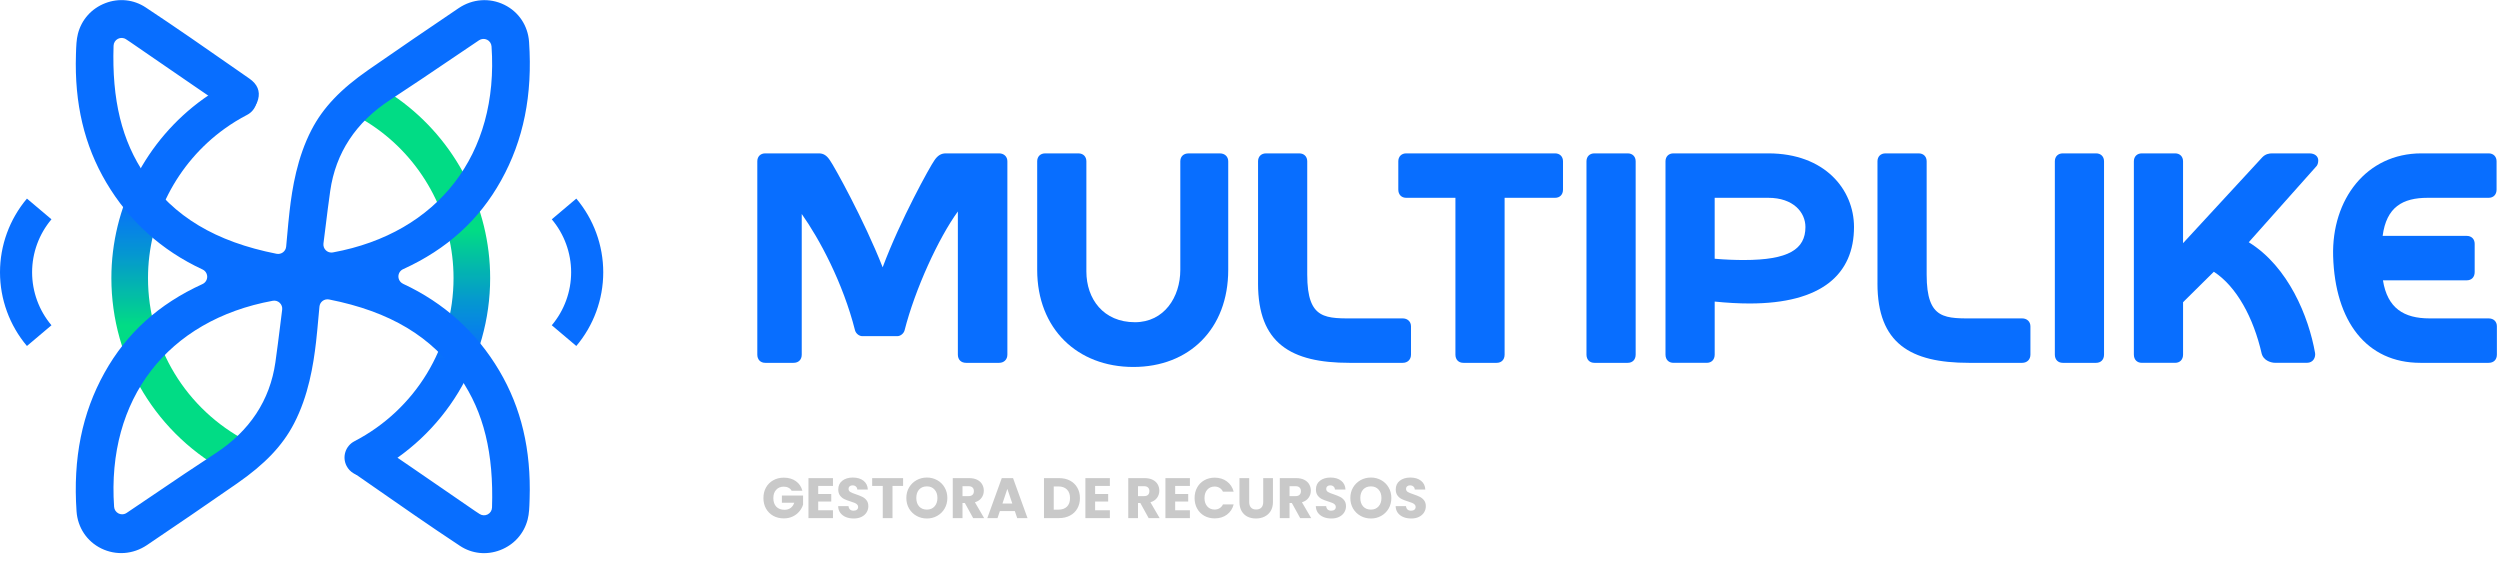
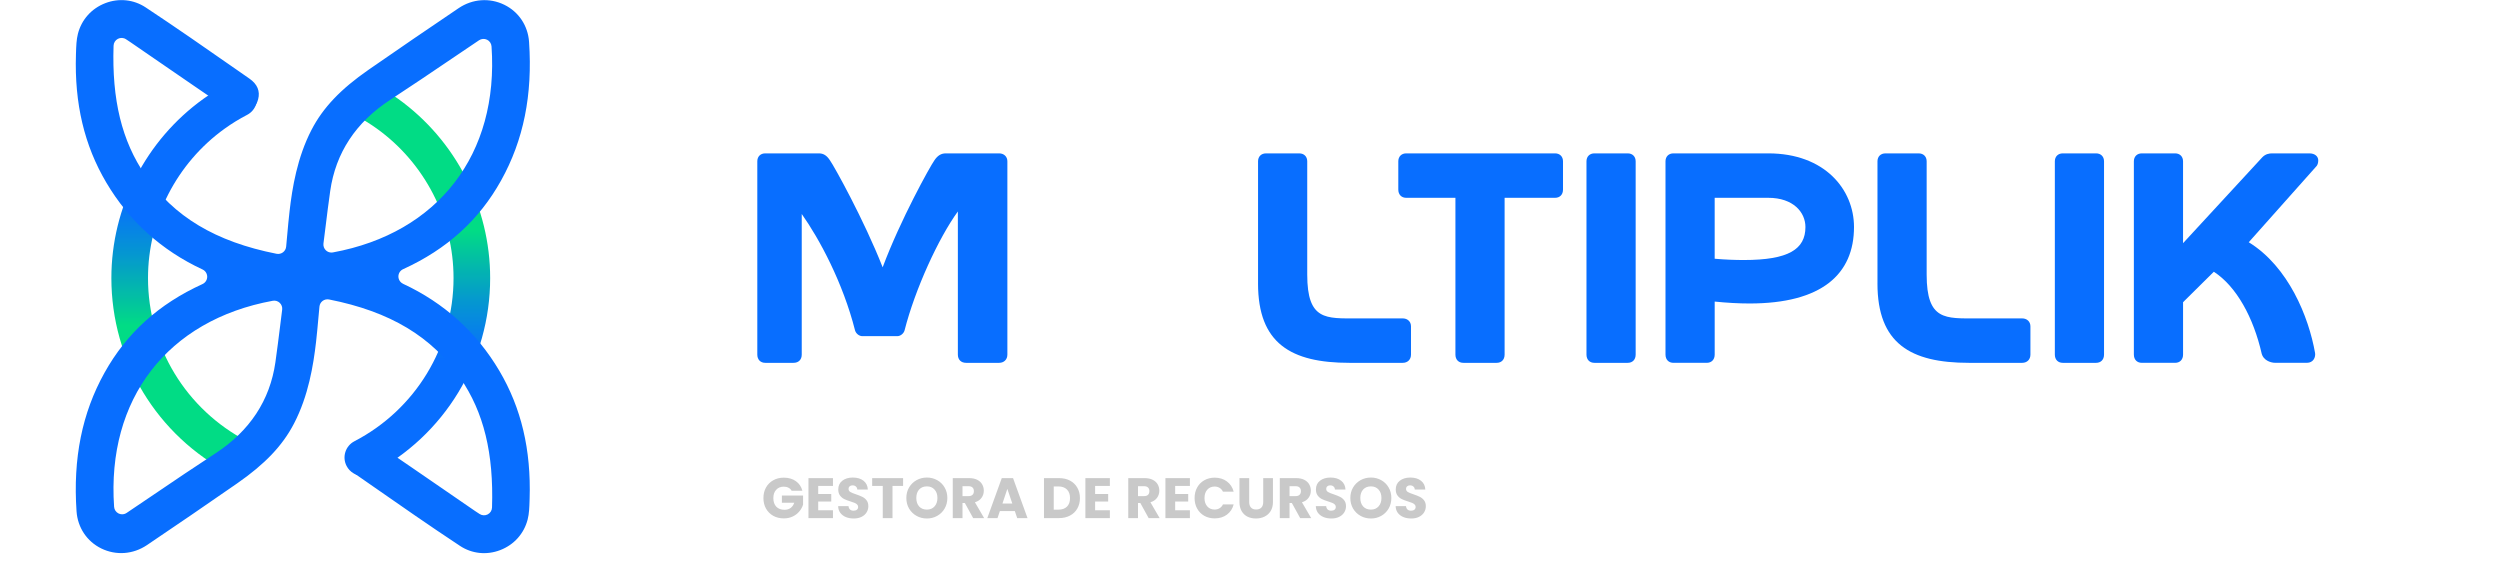
<svg xmlns="http://www.w3.org/2000/svg" width="178" height="40" viewBox="0 0 178 40" fill="none">
  <g clip-path="url(#clip0_4375_6273)">
    <path d="M53.92 25.246V11.485C53.92 11.146 54.146 10.92 54.486 10.92H58.304C58.642 10.92 58.869 11.078 59.094 11.418C59.388 11.825 61.512 15.643 62.845 19.032C64.11 15.643 66.234 11.824 66.528 11.418C66.754 11.079 67.003 10.92 67.341 10.92H71.138C71.476 10.92 71.725 11.146 71.725 11.485V25.246C71.725 25.607 71.476 25.834 71.138 25.834H68.787C68.426 25.834 68.2 25.607 68.2 25.246V15.055C66.822 16.953 65.15 20.591 64.404 23.528C64.337 23.754 64.11 23.935 63.885 23.935H61.4C61.173 23.935 60.948 23.754 60.88 23.528C60.022 20.139 58.349 17.021 57.084 15.236V25.246C57.084 25.607 56.858 25.834 56.497 25.834H54.486C54.147 25.834 53.92 25.607 53.92 25.246Z" fill="#086EFF" />
-     <path d="M73.848 19.214V11.486C73.848 11.148 74.073 10.921 74.413 10.921H76.785C77.124 10.921 77.35 11.148 77.35 11.486V19.327C77.35 21.293 78.57 22.942 80.807 22.942C82.886 22.942 84.038 21.157 84.038 19.214V11.487C84.038 11.148 84.265 10.922 84.626 10.922H86.863C87.202 10.922 87.45 11.148 87.45 11.487V19.214C87.45 23.417 84.671 26.128 80.694 26.128C76.717 26.128 73.848 23.417 73.848 19.214V19.214Z" fill="#086EFF" />
    <path d="M89.573 20.185V11.486C89.573 11.148 89.798 10.921 90.138 10.921H92.51C92.848 10.921 93.075 11.148 93.075 11.486V19.552C93.075 22.829 94.408 22.67 96.644 22.67H99.876C100.214 22.67 100.463 22.897 100.463 23.235V25.246C100.463 25.608 100.214 25.834 99.876 25.834H96.079C91.922 25.834 89.572 24.455 89.572 20.185H89.573Z" fill="#086EFF" />
    <path d="M111.286 11.486V13.497C111.286 13.858 111.059 14.084 110.721 14.084H107.128V25.246C107.128 25.608 106.902 25.834 106.563 25.834H104.191C103.852 25.834 103.626 25.608 103.626 25.246V14.084H100.124C99.785 14.084 99.559 13.857 99.559 13.497V11.486C99.559 11.147 99.785 10.92 100.124 10.92H110.721C111.059 10.92 111.286 11.147 111.286 11.486Z" fill="#086EFF" />
    <path d="M112.957 25.246V11.486C112.957 11.147 113.183 10.92 113.522 10.92H115.894C116.233 10.92 116.459 11.147 116.459 11.486V25.246C116.459 25.608 116.233 25.834 115.894 25.834H113.522C113.183 25.834 112.957 25.608 112.957 25.246Z" fill="#086EFF" />
    <path d="M118.583 25.246V11.486C118.583 11.147 118.809 10.92 119.148 10.92H125.904C129.926 10.92 132.005 13.497 132.005 16.163C132.005 19.529 129.7 21.608 124.571 21.608C123.803 21.608 122.967 21.562 122.086 21.472V25.245C122.086 25.607 121.86 25.833 121.521 25.833H119.149C118.81 25.833 118.584 25.607 118.584 25.245L118.583 25.246ZM128.547 16.163C128.547 15.123 127.689 14.084 125.903 14.084H122.085V18.422C122.853 18.49 123.554 18.513 124.164 18.513C127.35 18.513 128.547 17.745 128.547 16.163Z" fill="#086EFF" />
    <path d="M133.676 20.185V11.486C133.676 11.148 133.901 10.921 134.241 10.921H136.613C136.951 10.921 137.178 11.148 137.178 11.486V19.552C137.178 22.829 138.511 22.67 140.748 22.67H143.979C144.317 22.67 144.566 22.897 144.566 23.235V25.246C144.566 25.608 144.317 25.834 143.979 25.834H140.182C136.025 25.834 133.675 24.455 133.675 20.185H133.676Z" fill="#086EFF" />
    <path d="M146.305 25.246V11.486C146.305 11.147 146.531 10.92 146.87 10.92H149.242C149.581 10.92 149.807 11.147 149.807 11.486V25.246C149.807 25.608 149.581 25.834 149.242 25.834H146.87C146.531 25.834 146.305 25.608 146.305 25.246Z" fill="#086EFF" />
    <path d="M151.931 25.246V11.486C151.931 11.147 152.157 10.92 152.496 10.92H154.868C155.207 10.92 155.433 11.147 155.433 11.486V17.315L161.082 11.192C161.308 10.965 161.556 10.92 161.782 10.92H164.426C164.833 10.92 165.059 11.147 165.059 11.418C165.059 11.599 165.013 11.779 164.878 11.893L160.111 17.247C162.935 18.987 164.381 22.557 164.833 25.133C164.879 25.427 164.72 25.833 164.245 25.833H162.009C161.602 25.833 161.15 25.607 161.037 25.2C160.449 22.602 159.229 20.388 157.625 19.348L155.434 21.517V25.245C155.434 25.607 155.208 25.833 154.869 25.833H152.497C152.158 25.833 151.932 25.607 151.932 25.245L151.931 25.246Z" fill="#086EFF" />
-     <path d="M166.119 18.241C166.006 14.197 168.491 10.92 172.401 10.92H177.191C177.53 10.92 177.756 11.147 177.756 11.486V13.497C177.756 13.858 177.53 14.084 177.191 14.084H172.853C171.068 14.084 169.916 14.739 169.644 16.795H175.632C175.971 16.795 176.197 17.022 176.197 17.36V19.371C176.197 19.733 175.971 19.959 175.632 19.959H169.666C169.983 21.947 171.157 22.67 172.988 22.67H177.19C177.552 22.67 177.778 22.897 177.778 23.235V25.246C177.778 25.608 177.552 25.834 177.19 25.834H172.332C168.491 25.834 166.255 22.874 166.119 18.241H166.119Z" fill="#086EFF" />
    <path d="M25.834 33.88C25.364 33.88 24.909 33.624 24.677 33.177C24.345 32.539 24.593 31.752 25.232 31.419C29.587 29.154 32.292 24.7 32.292 19.797C32.292 15.593 30.251 11.615 26.832 9.158C26.331 8.798 25.793 8.468 25.232 8.176C24.593 7.843 24.345 7.056 24.677 6.418C25.01 5.779 25.797 5.532 26.435 5.863C27.106 6.213 27.752 6.609 28.354 7.041C32.452 9.988 34.899 14.755 34.899 19.797C34.899 25.676 31.656 31.016 26.435 33.732C26.243 33.831 26.037 33.879 25.834 33.879V33.88Z" fill="url(#paint0_linear_4375_6273)" />
    <path d="M16.995 33.88C16.792 33.88 16.586 33.832 16.394 33.733C11.173 31.017 7.93 25.677 7.93 19.798C7.93 14.757 10.377 9.988 14.476 7.042C15.077 6.61 15.722 6.214 16.394 5.864C17.033 5.532 17.82 5.78 18.152 6.419C18.485 7.057 18.236 7.844 17.598 8.177C17.036 8.468 16.498 8.799 15.998 9.159C12.579 11.616 10.538 15.594 10.538 19.798C10.538 24.701 13.243 29.154 17.598 31.42C18.236 31.753 18.485 32.54 18.153 33.178C17.921 33.624 17.466 33.88 16.996 33.88L16.995 33.88Z" fill="url(#paint1_linear_4375_6273)" />
    <path d="M28.697 20.203C28.495 20.109 28.366 19.906 28.366 19.683C28.367 19.46 28.498 19.258 28.701 19.166C31.823 17.741 34.105 15.675 35.678 12.85C37.277 9.979 37.928 6.752 37.669 2.981C37.59 1.828 36.931 0.841 35.907 0.34C34.857 -0.173 33.642 -0.084 32.659 0.578C30.58 1.979 28.42 3.456 26.239 4.969C24.25 6.349 23 7.665 22.185 9.236C21.159 11.213 20.807 13.38 20.616 15.046C20.552 15.598 20.502 16.152 20.451 16.72C20.426 16.997 20.401 17.278 20.374 17.563C20.359 17.724 20.275 17.87 20.146 17.967C20.017 18.063 19.853 18.1 19.694 18.07C15.343 17.209 12.37 15.427 10.336 12.46C8.675 10.037 7.96 7.111 8.086 3.253C8.093 3.046 8.211 2.859 8.394 2.764C8.578 2.67 8.799 2.68 8.972 2.795L9.112 2.887C9.189 2.939 9.243 2.973 9.295 3.009L11.376 4.44C13.029 5.576 14.681 6.713 16.34 7.841C16.713 8.094 17.155 8.153 17.557 8.004C17.962 7.853 18.261 7.515 18.378 7.076C18.534 6.488 18.325 5.99 17.757 5.596L16.759 4.901C14.676 3.449 12.522 1.948 10.371 0.527C9.515 -0.038 8.468 -0.147 7.5 0.224C6.518 0.602 5.807 1.396 5.548 2.404C5.44 2.821 5.427 3.282 5.411 3.771L5.408 3.88C5.296 7.37 6.002 10.352 7.568 12.998C9.194 15.745 11.5 17.828 14.422 19.187C14.625 19.281 14.753 19.485 14.753 19.707C14.752 19.93 14.621 20.132 14.418 20.225C11.296 21.649 9.014 23.716 7.441 26.54C5.842 29.41 5.191 32.639 5.45 36.409C5.53 37.562 6.189 38.55 7.213 39.051C8.263 39.563 9.476 39.474 10.46 38.813C12.537 37.414 14.697 35.937 16.88 34.421C18.869 33.041 20.119 31.726 20.934 30.156C21.961 28.178 22.311 26.012 22.503 24.345C22.567 23.786 22.617 23.225 22.669 22.649C22.694 22.379 22.718 22.106 22.745 21.828C22.76 21.667 22.843 21.521 22.972 21.424C23.101 21.328 23.266 21.292 23.425 21.321C27.776 22.182 30.749 23.965 32.782 26.931C34.444 29.354 35.159 32.28 35.032 36.137C35.026 36.344 34.908 36.531 34.724 36.626C34.54 36.721 34.32 36.71 34.147 36.596L34.004 36.502C33.928 36.453 33.875 36.418 33.823 36.383L31.694 34.919C30.058 33.793 28.421 32.667 26.778 31.55C26.54 31.389 26.275 31.306 26.009 31.306C25.857 31.306 25.706 31.333 25.561 31.387C25.156 31.538 24.857 31.877 24.741 32.316C24.585 32.903 24.793 33.401 25.361 33.796L26.397 34.517C28.468 35.96 30.609 37.453 32.747 38.864C33.602 39.43 34.649 39.539 35.617 39.167C36.599 38.789 37.309 37.995 37.569 36.987C37.677 36.569 37.691 36.106 37.706 35.617L37.709 35.512C37.821 32.022 37.114 29.04 35.549 26.394C33.923 23.647 31.617 21.564 28.695 20.205L28.697 20.203ZM20.09 22.051C20.04 22.443 19.991 22.832 19.944 23.22C19.836 24.084 19.73 24.938 19.609 25.79C19.222 28.5 17.784 30.684 15.336 32.281C13.867 33.238 12.384 34.242 10.95 35.214C10.307 35.649 9.661 36.085 9.013 36.522C8.917 36.586 8.806 36.618 8.694 36.618C8.609 36.618 8.523 36.599 8.443 36.56C8.26 36.47 8.138 36.29 8.124 36.086C7.589 28.414 11.917 22.793 19.421 21.415C19.6 21.381 19.784 21.436 19.917 21.562C20.049 21.687 20.114 21.868 20.091 22.049L20.09 22.051ZM23.597 17.982C23.452 17.982 23.311 17.927 23.204 17.825C23.072 17.7 23.007 17.518 23.03 17.337C23.081 16.937 23.131 16.539 23.18 16.143C23.286 15.288 23.39 14.442 23.511 13.598C23.898 10.888 25.336 8.705 27.784 7.108C29.251 6.151 30.733 5.148 32.166 4.178C32.81 3.742 33.457 3.304 34.108 2.867C34.277 2.754 34.494 2.739 34.678 2.828C34.861 2.917 34.982 3.098 34.997 3.302C35.532 10.974 31.203 16.596 23.7 17.973C23.666 17.979 23.631 17.982 23.597 17.982V17.982Z" fill="#086EFF" />
-     <path d="M41.033 24.634L39.287 23.159C40.175 22.106 40.665 20.767 40.665 19.387C40.665 18.007 40.175 16.668 39.287 15.615L41.033 14.14C42.27 15.605 42.951 17.468 42.951 19.387C42.951 21.306 42.27 23.169 41.033 24.634Z" fill="#086EFF" />
-     <path d="M1.918 24.634C0.681 23.169 0 21.306 0 19.387C0 17.468 0.681 15.605 1.918 14.14L3.664 15.615C2.776 16.668 2.286 18.007 2.286 19.387C2.286 20.767 2.776 22.106 3.664 23.159L1.918 24.634Z" fill="#086EFF" />
    <path d="M56.364 34.942C56.312 34.847 56.238 34.776 56.141 34.727C56.046 34.676 55.934 34.65 55.804 34.65C55.58 34.65 55.4 34.724 55.264 34.873C55.129 35.019 55.062 35.215 55.062 35.461C55.062 35.723 55.132 35.929 55.273 36.078C55.416 36.224 55.612 36.297 55.861 36.297C56.031 36.297 56.174 36.253 56.291 36.167C56.41 36.08 56.496 35.956 56.55 35.794H55.67V35.283H57.179V35.928C57.127 36.1 57.039 36.261 56.915 36.41C56.794 36.559 56.638 36.679 56.449 36.771C56.26 36.863 56.046 36.909 55.808 36.909C55.527 36.909 55.275 36.848 55.054 36.726C54.835 36.602 54.663 36.43 54.538 36.211C54.417 35.992 54.356 35.742 54.356 35.461C54.356 35.18 54.417 34.93 54.538 34.711C54.663 34.489 54.835 34.317 55.054 34.196C55.273 34.071 55.523 34.009 55.804 34.009C56.145 34.009 56.431 34.092 56.664 34.257C56.899 34.422 57.054 34.65 57.13 34.942H56.364ZM58.256 34.597V35.173H59.185V35.709H58.256V36.333H59.307V36.889H57.563V34.042H59.307V34.597H58.256ZM60.787 36.917C60.579 36.917 60.392 36.883 60.227 36.816C60.063 36.748 59.93 36.648 59.83 36.516C59.733 36.383 59.681 36.224 59.676 36.037H60.414C60.425 36.142 60.461 36.224 60.524 36.28C60.586 36.334 60.667 36.361 60.767 36.361C60.87 36.361 60.951 36.339 61.01 36.292C61.07 36.244 61.099 36.178 61.099 36.094C61.099 36.023 61.075 35.965 61.026 35.919C60.98 35.873 60.922 35.836 60.852 35.806C60.785 35.776 60.687 35.742 60.56 35.704C60.376 35.648 60.226 35.591 60.11 35.534C59.994 35.477 59.894 35.394 59.81 35.283C59.726 35.172 59.684 35.027 59.684 34.849C59.684 34.584 59.78 34.377 59.972 34.228C60.164 34.077 60.414 34.001 60.722 34.001C61.036 34.001 61.289 34.077 61.481 34.228C61.673 34.377 61.775 34.585 61.789 34.853H61.039C61.033 34.761 60.999 34.689 60.937 34.638C60.875 34.584 60.795 34.557 60.698 34.557C60.614 34.557 60.547 34.58 60.495 34.626C60.444 34.669 60.418 34.732 60.418 34.816C60.418 34.908 60.461 34.98 60.548 35.031C60.635 35.083 60.77 35.138 60.953 35.197C61.137 35.26 61.286 35.319 61.4 35.376C61.516 35.433 61.616 35.515 61.7 35.623C61.784 35.731 61.825 35.871 61.825 36.041C61.825 36.203 61.784 36.351 61.7 36.483C61.619 36.616 61.5 36.721 61.343 36.799C61.186 36.878 61.001 36.917 60.787 36.917ZM64.3 34.042V34.597H63.546V36.889H62.852V34.597H62.098V34.042H64.3ZM65.995 36.917C65.727 36.917 65.481 36.855 65.257 36.73C65.035 36.606 64.858 36.433 64.725 36.211C64.596 35.987 64.531 35.736 64.531 35.457C64.531 35.178 64.596 34.928 64.725 34.707C64.858 34.485 65.035 34.312 65.257 34.188C65.481 34.063 65.727 34.001 65.995 34.001C66.263 34.001 66.507 34.063 66.729 34.188C66.953 34.312 67.129 34.485 67.256 34.707C67.386 34.928 67.451 35.178 67.451 35.457C67.451 35.736 67.386 35.987 67.256 36.211C67.126 36.433 66.951 36.606 66.729 36.73C66.507 36.855 66.263 36.917 65.995 36.917ZM65.995 36.284C66.222 36.284 66.403 36.209 66.538 36.057C66.676 35.906 66.745 35.706 66.745 35.457C66.745 35.206 66.676 35.005 66.538 34.857C66.403 34.705 66.222 34.63 65.995 34.63C65.765 34.63 65.581 34.704 65.443 34.853C65.308 35.001 65.241 35.203 65.241 35.457C65.241 35.709 65.308 35.91 65.443 36.061C65.581 36.21 65.765 36.284 65.995 36.284ZM69.289 36.889L68.697 35.814H68.53V36.889H67.837V34.042H69.001C69.225 34.042 69.416 34.081 69.573 34.159C69.732 34.238 69.851 34.346 69.929 34.484C70.008 34.619 70.047 34.77 70.047 34.938C70.047 35.127 69.993 35.296 69.885 35.445C69.779 35.594 69.623 35.699 69.414 35.761L70.071 36.889H69.289ZM68.53 35.323H68.96C69.087 35.323 69.182 35.292 69.244 35.23C69.309 35.168 69.341 35.08 69.341 34.966C69.341 34.858 69.309 34.773 69.244 34.711C69.182 34.649 69.087 34.617 68.96 34.617H68.53V35.323ZM72.255 36.386H71.192L71.022 36.889H70.296L71.326 34.042H72.129L73.159 36.889H72.425L72.255 36.386ZM72.076 35.85L71.723 34.808L71.375 35.85H72.076ZM75.399 34.042C75.699 34.042 75.961 34.101 76.186 34.22C76.41 34.339 76.583 34.507 76.705 34.723C76.829 34.937 76.891 35.184 76.891 35.465C76.891 35.744 76.829 35.991 76.705 36.207C76.583 36.424 76.409 36.591 76.181 36.71C75.957 36.829 75.696 36.889 75.399 36.889H74.332V34.042H75.399ZM75.354 36.288C75.616 36.288 75.821 36.217 75.967 36.074C76.113 35.93 76.186 35.727 76.186 35.465C76.186 35.203 76.113 34.999 75.967 34.853C75.821 34.707 75.616 34.634 75.354 34.634H75.026V36.288H75.354ZM77.972 34.597V35.173H78.901V35.709H77.972V36.333H79.023V36.889H77.279V34.042H79.023V34.597H77.972ZM81.784 36.889L81.192 35.814H81.026V36.889H80.332V34.042H81.496C81.721 34.042 81.912 34.081 82.068 34.159C82.228 34.238 82.347 34.346 82.425 34.484C82.504 34.619 82.543 34.77 82.543 34.938C82.543 35.127 82.489 35.296 82.381 35.445C82.275 35.594 82.118 35.699 81.91 35.761L82.567 36.889H81.784ZM81.026 35.323H81.456C81.583 35.323 81.678 35.292 81.74 35.23C81.805 35.168 81.837 35.08 81.837 34.966C81.837 34.858 81.805 34.773 81.74 34.711C81.678 34.649 81.583 34.617 81.456 34.617H81.026V35.323ZM83.672 34.597V35.173H84.6V35.709H83.672V36.333H84.722V36.889H82.978V34.042H84.722V34.597H83.672ZM85.055 35.461C85.055 35.18 85.115 34.93 85.237 34.711C85.359 34.489 85.528 34.317 85.744 34.196C85.963 34.071 86.211 34.009 86.486 34.009C86.824 34.009 87.114 34.098 87.354 34.277C87.595 34.455 87.756 34.699 87.837 35.007H87.074C87.018 34.888 86.936 34.797 86.831 34.735C86.728 34.673 86.611 34.642 86.478 34.642C86.265 34.642 86.092 34.716 85.959 34.865C85.827 35.014 85.76 35.212 85.76 35.461C85.76 35.71 85.827 35.909 85.959 36.057C86.092 36.206 86.265 36.28 86.478 36.28C86.611 36.28 86.728 36.249 86.831 36.187C86.936 36.125 87.018 36.034 87.074 35.915H87.837C87.756 36.224 87.595 36.467 87.354 36.645C87.114 36.821 86.824 36.909 86.486 36.909C86.211 36.909 85.963 36.848 85.744 36.726C85.528 36.602 85.359 36.43 85.237 36.211C85.115 35.992 85.055 35.742 85.055 35.461ZM88.943 34.042V35.745C88.943 35.915 88.985 36.046 89.069 36.138C89.153 36.23 89.275 36.276 89.438 36.276C89.6 36.276 89.724 36.23 89.811 36.138C89.897 36.046 89.941 35.915 89.941 35.745V34.042H90.634V35.741C90.634 35.995 90.58 36.21 90.472 36.386C90.364 36.562 90.218 36.694 90.034 36.783C89.853 36.872 89.65 36.917 89.426 36.917C89.201 36.917 89 36.874 88.821 36.787C88.645 36.698 88.506 36.566 88.403 36.39C88.301 36.211 88.249 35.995 88.249 35.741V34.042H88.943ZM92.573 36.889L91.981 35.814H91.815V36.889H91.121V34.042H92.285C92.51 34.042 92.7 34.081 92.857 34.159C93.016 34.238 93.135 34.346 93.214 34.484C93.292 34.619 93.332 34.77 93.332 34.938C93.332 35.127 93.277 35.296 93.169 35.445C93.064 35.594 92.907 35.699 92.699 35.761L93.356 36.889H92.573ZM91.815 35.323H92.245C92.372 35.323 92.466 35.292 92.528 35.23C92.593 35.168 92.626 35.08 92.626 34.966C92.626 34.858 92.593 34.773 92.528 34.711C92.466 34.649 92.372 34.617 92.245 34.617H91.815V35.323ZM94.797 36.917C94.589 36.917 94.402 36.883 94.237 36.816C94.072 36.748 93.94 36.648 93.84 36.516C93.743 36.383 93.691 36.224 93.686 36.037H94.424C94.435 36.142 94.471 36.224 94.533 36.28C94.596 36.334 94.677 36.361 94.777 36.361C94.879 36.361 94.961 36.339 95.02 36.292C95.079 36.244 95.109 36.178 95.109 36.094C95.109 36.023 95.085 35.965 95.036 35.919C94.99 35.873 94.932 35.836 94.862 35.806C94.794 35.776 94.697 35.742 94.57 35.704C94.386 35.648 94.236 35.591 94.12 35.534C94.003 35.477 93.903 35.394 93.82 35.283C93.736 35.172 93.694 35.027 93.694 34.849C93.694 34.584 93.79 34.377 93.982 34.228C94.174 34.077 94.424 34.001 94.732 34.001C95.046 34.001 95.299 34.077 95.49 34.228C95.683 34.377 95.785 34.585 95.799 34.853H95.048C95.043 34.761 95.009 34.689 94.947 34.638C94.885 34.584 94.805 34.557 94.708 34.557C94.624 34.557 94.556 34.58 94.505 34.626C94.454 34.669 94.428 34.732 94.428 34.816C94.428 34.908 94.471 34.98 94.558 35.031C94.644 35.083 94.779 35.138 94.963 35.197C95.147 35.26 95.296 35.319 95.409 35.376C95.526 35.433 95.626 35.515 95.71 35.623C95.793 35.731 95.835 35.871 95.835 36.041C95.835 36.203 95.793 36.351 95.71 36.483C95.628 36.616 95.509 36.721 95.353 36.799C95.196 36.878 95.011 36.917 94.797 36.917ZM97.609 36.917C97.341 36.917 97.095 36.855 96.87 36.73C96.649 36.606 96.472 36.433 96.339 36.211C96.209 35.987 96.144 35.736 96.144 35.457C96.144 35.178 96.209 34.928 96.339 34.707C96.472 34.485 96.649 34.312 96.87 34.188C97.095 34.063 97.341 34.001 97.609 34.001C97.876 34.001 98.121 34.063 98.343 34.188C98.567 34.312 98.743 34.485 98.87 34.707C99 34.928 99.064 35.178 99.064 35.457C99.064 35.736 99 35.987 98.87 36.211C98.74 36.433 98.564 36.606 98.343 36.73C98.121 36.855 97.876 36.917 97.609 36.917ZM97.609 36.284C97.836 36.284 98.017 36.209 98.152 36.057C98.29 35.906 98.359 35.706 98.359 35.457C98.359 35.206 98.29 35.005 98.152 34.857C98.017 34.705 97.836 34.63 97.609 34.63C97.379 34.63 97.195 34.704 97.057 34.853C96.922 35.001 96.854 35.203 96.854 35.457C96.854 35.709 96.922 35.91 97.057 36.061C97.195 36.21 97.379 36.284 97.609 36.284ZM100.48 36.917C100.272 36.917 100.086 36.883 99.921 36.816C99.756 36.748 99.623 36.648 99.523 36.516C99.426 36.383 99.375 36.224 99.369 36.037H100.107C100.118 36.142 100.155 36.224 100.217 36.28C100.279 36.334 100.36 36.361 100.46 36.361C100.563 36.361 100.644 36.339 100.704 36.292C100.763 36.244 100.793 36.178 100.793 36.094C100.793 36.023 100.768 35.965 100.72 35.919C100.674 35.873 100.616 35.836 100.545 35.806C100.478 35.776 100.38 35.742 100.253 35.704C100.069 35.648 99.919 35.591 99.803 35.534C99.687 35.477 99.587 35.394 99.503 35.283C99.419 35.172 99.377 35.027 99.377 34.849C99.377 34.584 99.473 34.377 99.665 34.228C99.857 34.077 100.107 34.001 100.416 34.001C100.729 34.001 100.982 34.077 101.174 34.228C101.366 34.377 101.469 34.585 101.482 34.853H100.732C100.727 34.761 100.693 34.689 100.631 34.638C100.568 34.584 100.489 34.557 100.391 34.557C100.307 34.557 100.24 34.58 100.188 34.626C100.137 34.669 100.111 34.732 100.111 34.816C100.111 34.908 100.155 34.98 100.241 35.031C100.328 35.083 100.463 35.138 100.647 35.197C100.831 35.26 100.979 35.319 101.093 35.376C101.209 35.433 101.309 35.515 101.393 35.623C101.477 35.731 101.519 35.871 101.519 36.041C101.519 36.203 101.477 36.351 101.393 36.483C101.312 36.616 101.193 36.721 101.036 36.799C100.879 36.878 100.694 36.917 100.48 36.917Z" fill="#C9C9C9" />
  </g>
  <defs>
    <linearGradient id="paint0_linear_4375_6273" x1="29.715" y1="33.88" x2="29.715" y2="5.717" gradientUnits="userSpaceOnUse">
      <stop offset="0.29" stop-color="#086EFF" />
      <stop offset="0.34" stop-color="#0779F2" />
      <stop offset="0.44" stop-color="#0597D0" />
      <stop offset="0.57" stop-color="#02C79B" />
      <stop offset="0.62" stop-color="#01DC85" />
    </linearGradient>
    <linearGradient id="paint1_linear_4375_6273" x1="13.116" y1="33.88" x2="13.116" y2="5.717" gradientUnits="userSpaceOnUse">
      <stop offset="0.38" stop-color="#01DC85" />
      <stop offset="0.43" stop-color="#02C79B" />
      <stop offset="0.56" stop-color="#0597D0" />
      <stop offset="0.66" stop-color="#0779F2" />
      <stop offset="0.71" stop-color="#086EFF" />
    </linearGradient>
    <clipPath id="clip0_4375_6273">
      <rect width="177.778" height="40" fill="white" />
    </clipPath>
  </defs>
</svg>